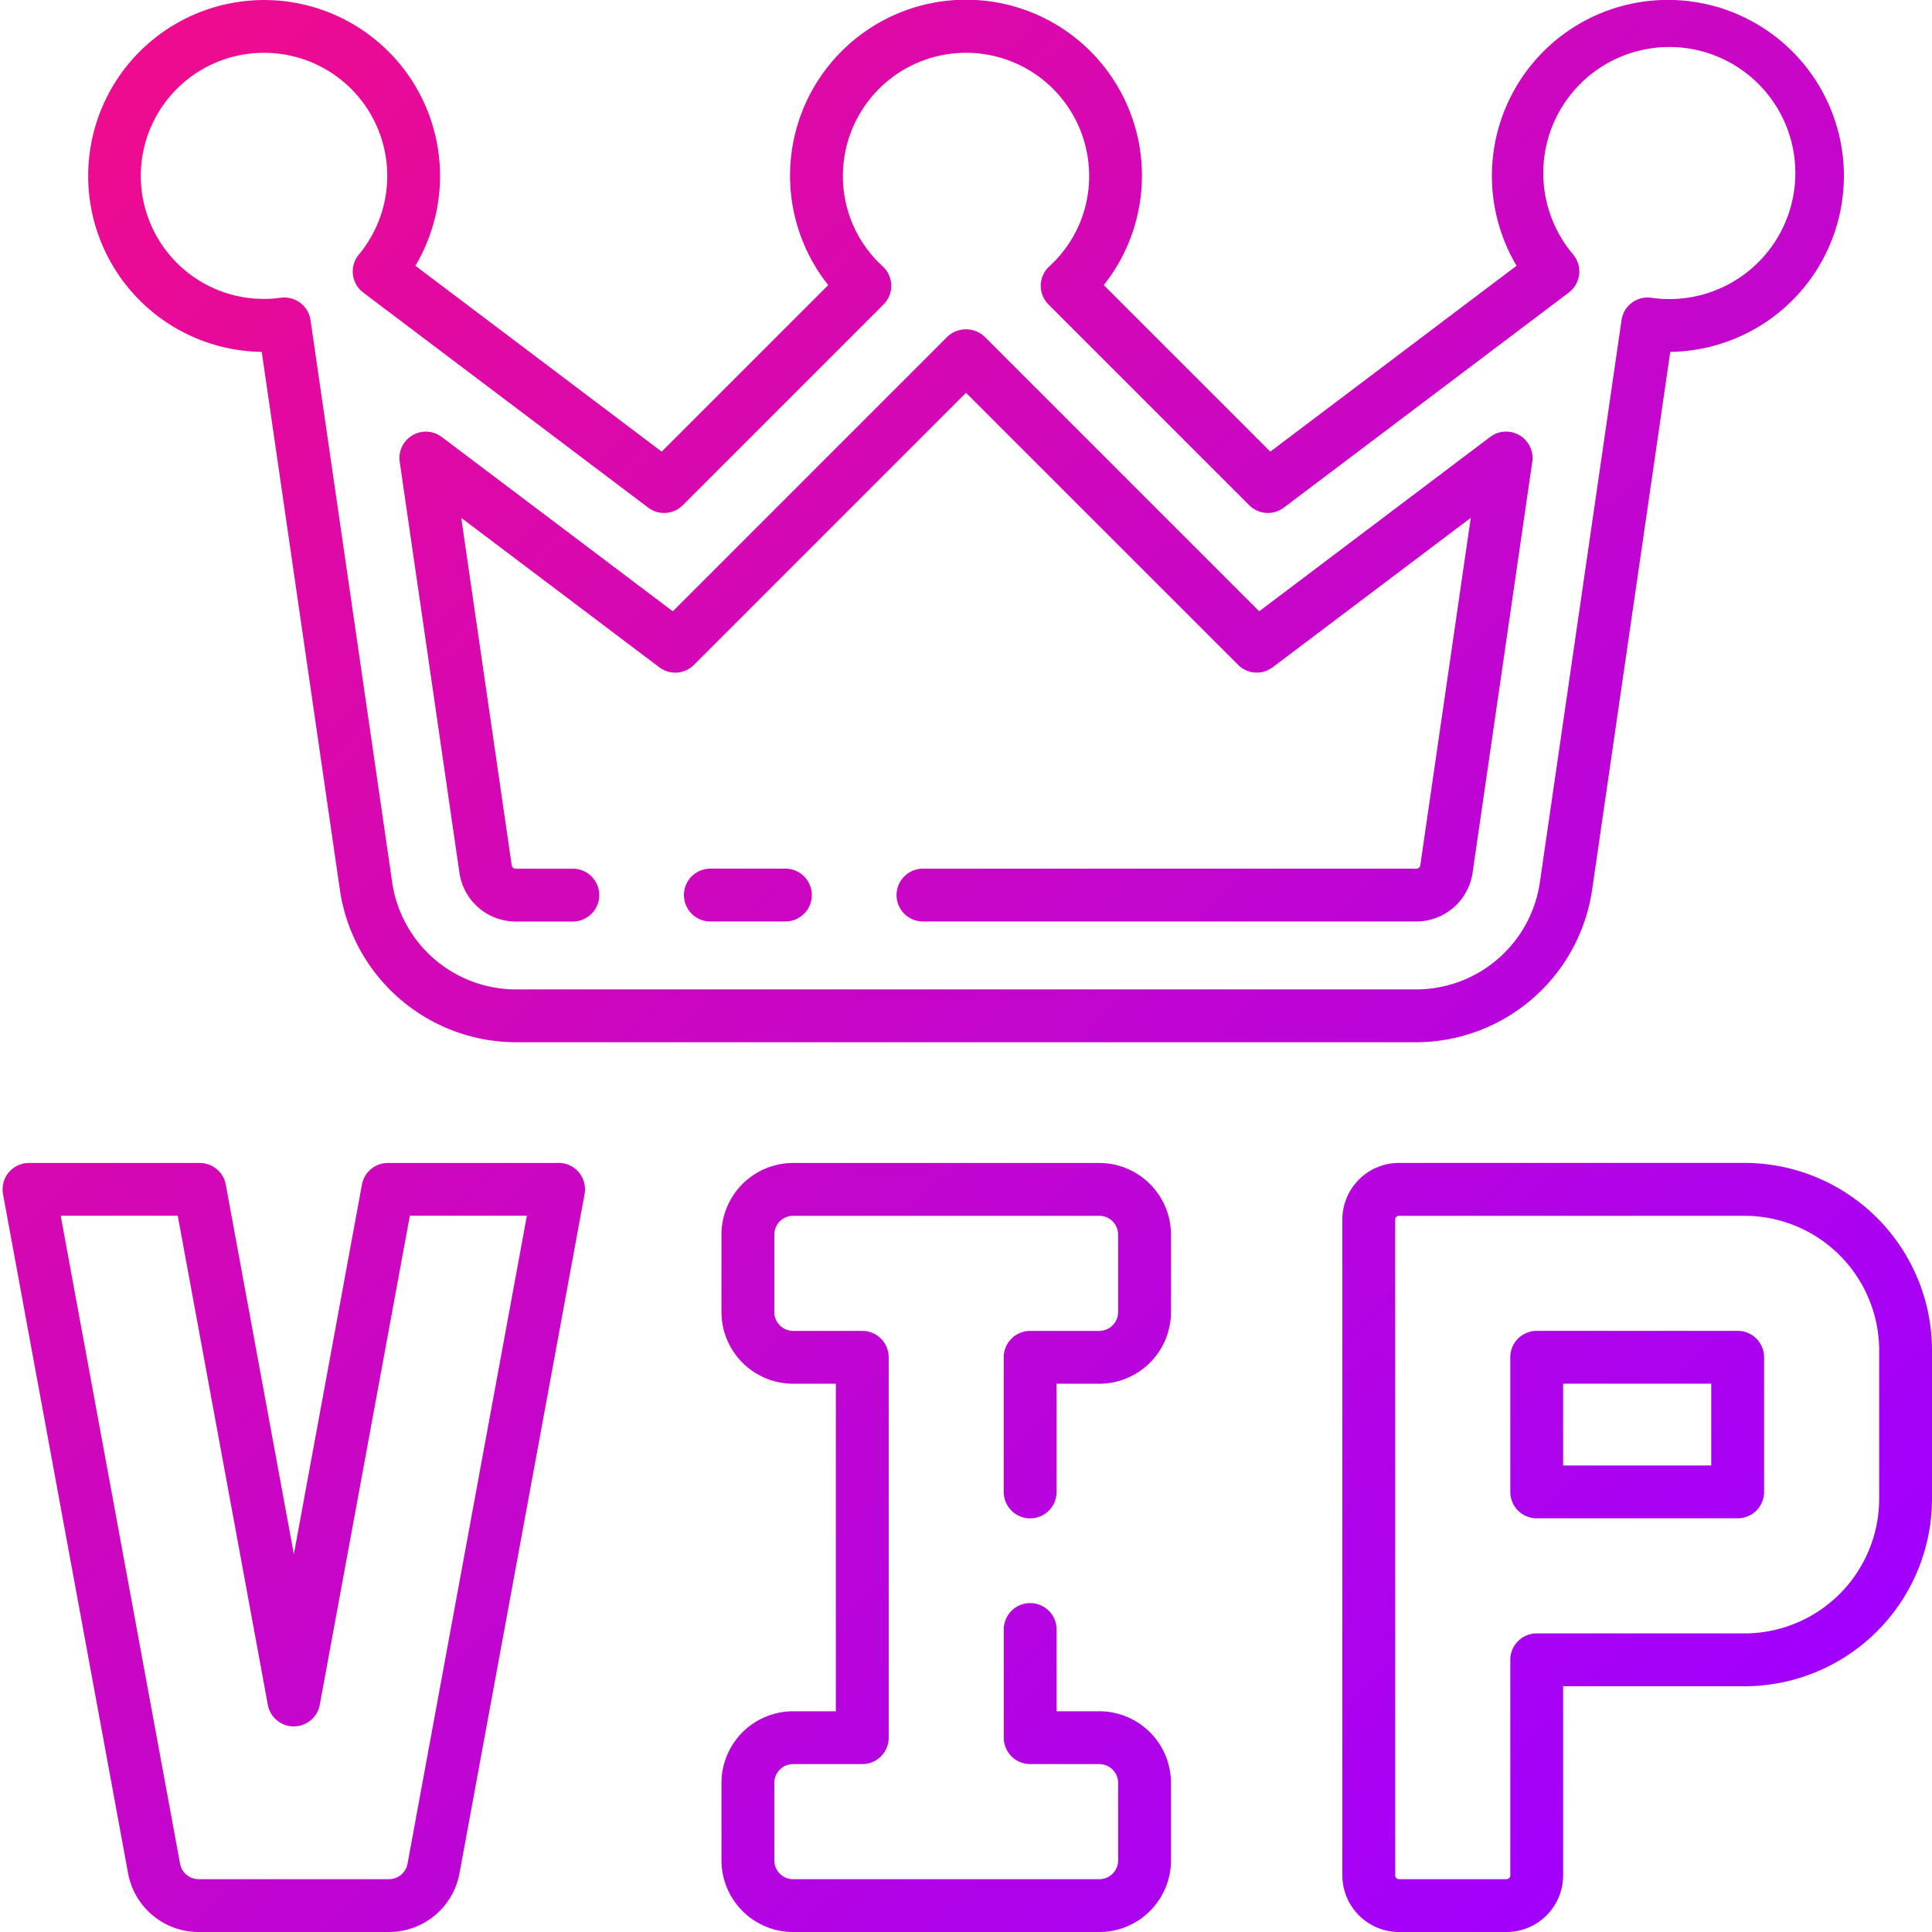
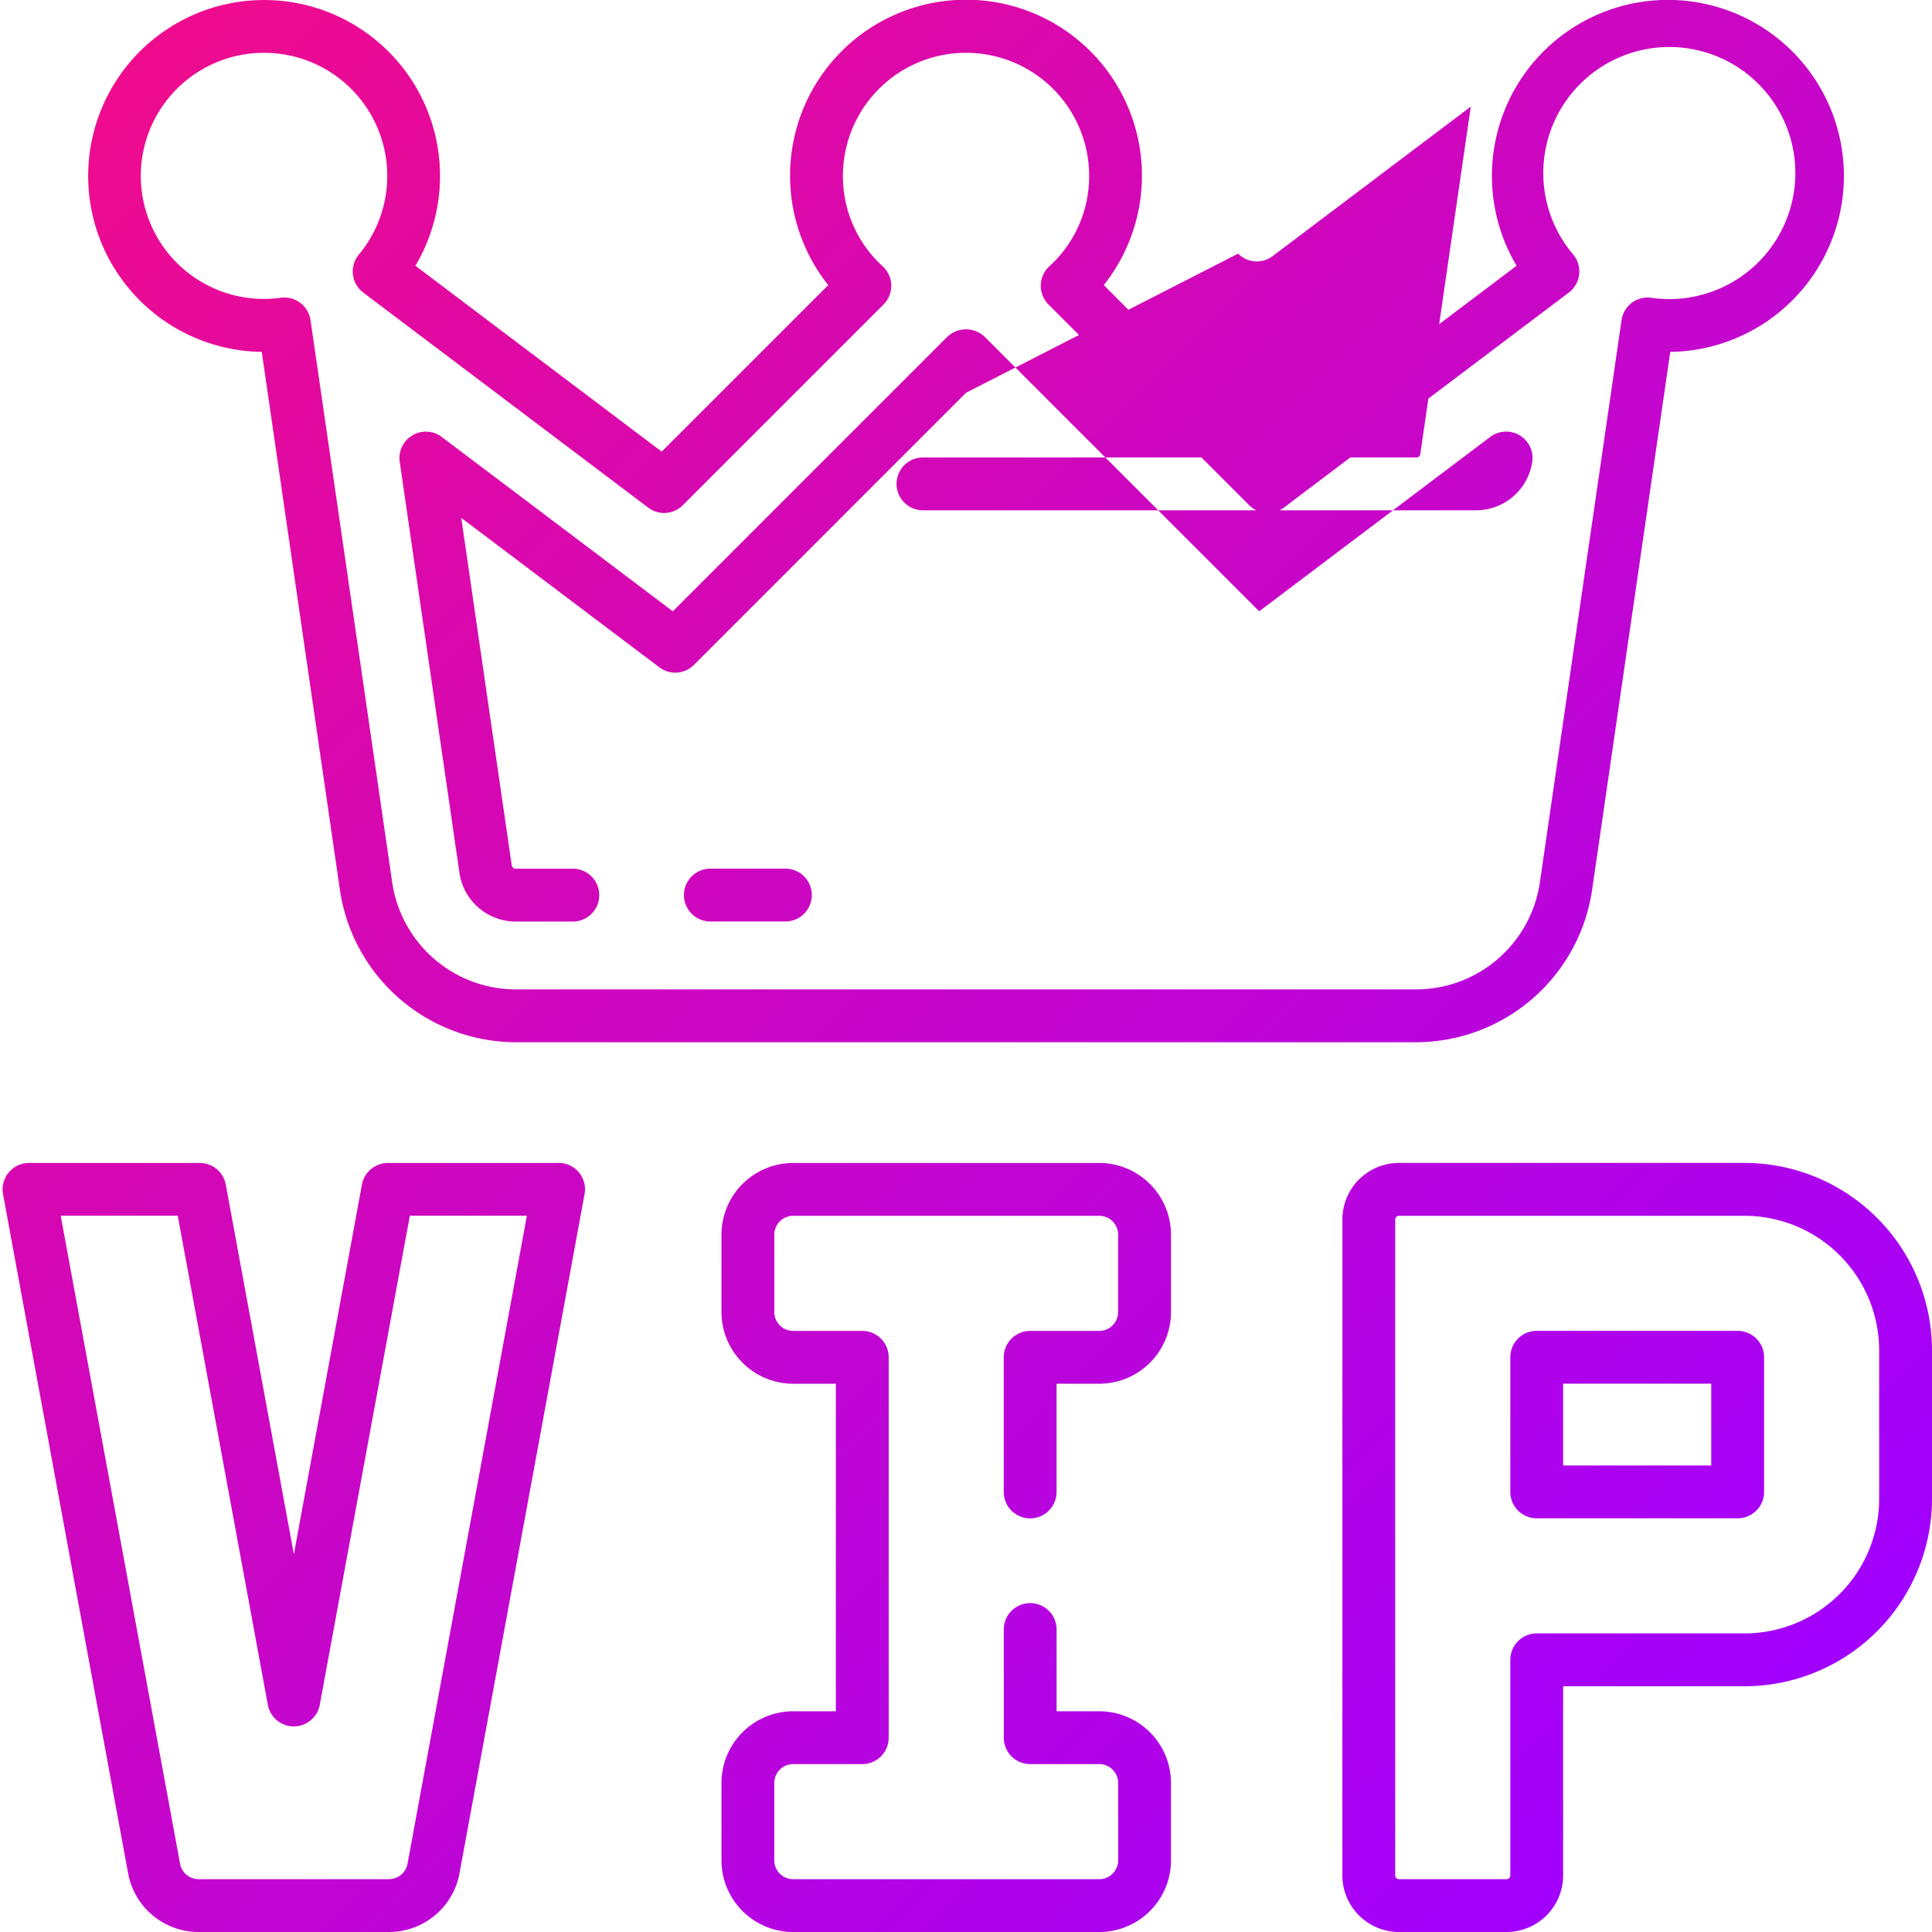
<svg xmlns="http://www.w3.org/2000/svg" version="1.1" width="512" height="512" x="0" y="0" viewBox="0 0 128 128" style="enable-background:new 0 0 512 512" xml:space="preserve" class="">
  <g>
    <defs>
      <linearGradient id="a" x1="115.846" x2="5.967" y1="116.59" y2="6.712" gradientUnits="userSpaceOnUse">
        <stop stop-opacity="1" stop-color="#a100ff" offset="0" />
        <stop stop-opacity="1" stop-color="#ef0b8e" offset="1" />
      </linearGradient>
    </defs>
-     <path fill="url(#a)" d="M115.124 88.172h-13.312a1.75 1.75 0 0 0-1.75 1.75v8.92a1.75 1.75 0 0 0 1.75 1.75h13.312a1.75 1.75 0 0 0 1.75-1.75v-8.92a1.75 1.75 0 0 0-1.75-1.75Zm-1.75 8.92h-9.812v-5.42h9.812Zm2.207-20.046H92.686a3.755 3.755 0 0 0-3.75 3.75v43.454a3.755 3.755 0 0 0 3.75 3.75h7.126a3.755 3.755 0 0 0 3.75-3.75v-12.531h12.02A12.432 12.432 0 0 0 128 99.3v-9.836a12.432 12.432 0 0 0-12.419-12.418ZM124.5 99.3a8.929 8.929 0 0 1-8.918 8.918h-13.77a1.75 1.75 0 0 0-1.75 1.75v14.282a.25.25 0 0 1-.25.25h-7.126a.251.251 0 0 1-.25-.25V80.8a.251.251 0 0 1 .25-.25h22.895a8.929 8.929 0 0 1 8.919 8.918ZM77.581 81.8v5.126a4.755 4.755 0 0 1-4.75 4.75H70v7.17a1.75 1.75 0 0 1-3.5 0v-8.92a1.75 1.75 0 0 1 1.75-1.75h4.578a1.251 1.251 0 0 0 1.25-1.25V81.8a1.25 1.25 0 0 0-1.25-1.25H52.549A1.25 1.25 0 0 0 51.3 81.8v5.126a1.251 1.251 0 0 0 1.25 1.25h4.578a1.749 1.749 0 0 1 1.75 1.75v25.2a1.749 1.749 0 0 1-1.75 1.75h-4.579a1.251 1.251 0 0 0-1.25 1.25v5.126a1.25 1.25 0 0 0 1.25 1.25h20.282a1.25 1.25 0 0 0 1.25-1.25v-5.126a1.251 1.251 0 0 0-1.25-1.25h-4.578a1.75 1.75 0 0 1-1.75-1.75v-7.166a1.75 1.75 0 0 1 3.5 0v5.416h2.828a4.755 4.755 0 0 1 4.75 4.75v5.126a4.755 4.755 0 0 1-4.75 4.75H52.549a4.756 4.756 0 0 1-4.75-4.75v-5.126a4.756 4.756 0 0 1 4.75-4.75h2.828v-21.7h-2.828a4.756 4.756 0 0 1-4.75-4.75V81.8a4.756 4.756 0 0 1 4.75-4.75h20.282a4.755 4.755 0 0 1 4.75 4.75Zm-40.572-4.75H25.7a1.75 1.75 0 0 0-1.721 1.432l-4.51 24.489-4.51-24.489a1.75 1.75 0 0 0-1.721-1.432H1.921A1.749 1.749 0 0 0 .2 79.113l8.287 45A4.75 4.75 0 0 0 13.159 128h12.612a4.75 4.75 0 0 0 4.672-3.89l8.287-45a1.751 1.751 0 0 0-1.721-2.067ZM27 123.476a1.25 1.25 0 0 1-1.229 1.024H13.159a1.252 1.252 0 0 1-1.23-1.024l-7.907-42.93h7.755l5.967 32.4a1.75 1.75 0 0 0 3.442 0l5.967-32.4h7.754ZM17.341 23.313l5.183 35.677a11.813 11.813 0 0 0 11.628 10.061h59.7a11.813 11.813 0 0 0 11.624-10.061l5.183-35.677a11.66 11.66 0 1 0-10.182-5.706L84.161 29.922 73.128 18.889a11.657 11.657 0 1 0-18.256 0L43.839 29.922 27.522 17.607a11.656 11.656 0 1 0-10.181 5.706ZM17.5 3.5a8.155 8.155 0 0 1 6.274 13.367 1.751 1.751 0 0 0 .292 2.516l18.88 14.249a1.747 1.747 0 0 0 2.291-.159l13.3-13.3a1.751 1.751 0 0 0-.052-2.525 8.066 8.066 0 0 1-2.64-5.993 8.157 8.157 0 1 1 16.314 0 8.066 8.066 0 0 1-2.64 5.993 1.751 1.751 0 0 0-.052 2.525l13.3 13.3a1.747 1.747 0 0 0 2.291.159l18.88-14.249a1.751 1.751 0 0 0 .292-2.516 8.35 8.35 0 1 1 5.168 2.861 1.746 1.746 0 0 0-1.967 1.483l-5.415 37.275a8.294 8.294 0 0 1-8.164 7.065h-59.7a8.294 8.294 0 0 1-8.164-7.065l-5.415-37.275a1.751 1.751 0 0 0-1.73-1.5 1.9 1.9 0 0 0-.237.015A8.152 8.152 0 1 1 17.5 3.5Zm36.285 55.8a1.75 1.75 0 0 1-1.75 1.75h-4.972a1.75 1.75 0 0 1 0-3.5h4.972a1.75 1.75 0 0 1 1.75 1.75Zm-23.344-1.461L26.483 30.6a1.75 1.75 0 0 1 2.786-1.649L44.575 40.5l18.188-18.189a1.8 1.8 0 0 1 2.474 0L83.425 40.5 98.73 28.948a1.751 1.751 0 0 1 2.787 1.649L97.559 57.84a3.77 3.77 0 0 1-3.711 3.211H61.15a1.75 1.75 0 1 1 0-3.5h32.7a.26.26 0 0 0 .247-.214l3.346-23.03-13.123 9.9a1.745 1.745 0 0 1-2.291-.159L64 26.023 45.973 44.051a1.744 1.744 0 0 1-2.291.159l-13.123-9.9 3.346 23.029a.26.26 0 0 0 .247.215h3.8a1.75 1.75 0 0 1 0 3.5h-3.8a3.77 3.77 0 0 1-3.711-3.215Z" data-original="url(#a)" class="" />
+     <path fill="url(#a)" d="M115.124 88.172h-13.312a1.75 1.75 0 0 0-1.75 1.75v8.92a1.75 1.75 0 0 0 1.75 1.75h13.312a1.75 1.75 0 0 0 1.75-1.75v-8.92a1.75 1.75 0 0 0-1.75-1.75Zm-1.75 8.92h-9.812v-5.42h9.812Zm2.207-20.046H92.686a3.755 3.755 0 0 0-3.75 3.75v43.454a3.755 3.755 0 0 0 3.75 3.75h7.126a3.755 3.755 0 0 0 3.75-3.75v-12.531h12.02A12.432 12.432 0 0 0 128 99.3v-9.836a12.432 12.432 0 0 0-12.419-12.418ZM124.5 99.3a8.929 8.929 0 0 1-8.918 8.918h-13.77a1.75 1.75 0 0 0-1.75 1.75v14.282a.25.25 0 0 1-.25.25h-7.126a.251.251 0 0 1-.25-.25V80.8a.251.251 0 0 1 .25-.25h22.895a8.929 8.929 0 0 1 8.919 8.918ZM77.581 81.8v5.126a4.755 4.755 0 0 1-4.75 4.75H70v7.17a1.75 1.75 0 0 1-3.5 0v-8.92a1.75 1.75 0 0 1 1.75-1.75h4.578a1.251 1.251 0 0 0 1.25-1.25V81.8a1.25 1.25 0 0 0-1.25-1.25H52.549A1.25 1.25 0 0 0 51.3 81.8v5.126a1.251 1.251 0 0 0 1.25 1.25h4.578a1.749 1.749 0 0 1 1.75 1.75v25.2a1.749 1.749 0 0 1-1.75 1.75h-4.579a1.251 1.251 0 0 0-1.25 1.25v5.126a1.25 1.25 0 0 0 1.25 1.25h20.282a1.25 1.25 0 0 0 1.25-1.25v-5.126a1.251 1.251 0 0 0-1.25-1.25h-4.578a1.75 1.75 0 0 1-1.75-1.75v-7.166a1.75 1.75 0 0 1 3.5 0v5.416h2.828a4.755 4.755 0 0 1 4.75 4.75v5.126a4.755 4.755 0 0 1-4.75 4.75H52.549a4.756 4.756 0 0 1-4.75-4.75v-5.126a4.756 4.756 0 0 1 4.75-4.75h2.828v-21.7h-2.828a4.756 4.756 0 0 1-4.75-4.75V81.8a4.756 4.756 0 0 1 4.75-4.75h20.282a4.755 4.755 0 0 1 4.75 4.75Zm-40.572-4.75H25.7a1.75 1.75 0 0 0-1.721 1.432l-4.51 24.489-4.51-24.489a1.75 1.75 0 0 0-1.721-1.432H1.921A1.749 1.749 0 0 0 .2 79.113l8.287 45A4.75 4.75 0 0 0 13.159 128h12.612a4.75 4.75 0 0 0 4.672-3.89l8.287-45a1.751 1.751 0 0 0-1.721-2.067ZM27 123.476a1.25 1.25 0 0 1-1.229 1.024H13.159a1.252 1.252 0 0 1-1.23-1.024l-7.907-42.93h7.755l5.967 32.4a1.75 1.75 0 0 0 3.442 0l5.967-32.4h7.754ZM17.341 23.313l5.183 35.677a11.813 11.813 0 0 0 11.628 10.061h59.7a11.813 11.813 0 0 0 11.624-10.061l5.183-35.677a11.66 11.66 0 1 0-10.182-5.706L84.161 29.922 73.128 18.889a11.657 11.657 0 1 0-18.256 0L43.839 29.922 27.522 17.607a11.656 11.656 0 1 0-10.181 5.706ZM17.5 3.5a8.155 8.155 0 0 1 6.274 13.367 1.751 1.751 0 0 0 .292 2.516l18.88 14.249a1.747 1.747 0 0 0 2.291-.159l13.3-13.3a1.751 1.751 0 0 0-.052-2.525 8.066 8.066 0 0 1-2.64-5.993 8.157 8.157 0 1 1 16.314 0 8.066 8.066 0 0 1-2.64 5.993 1.751 1.751 0 0 0-.052 2.525l13.3 13.3a1.747 1.747 0 0 0 2.291.159l18.88-14.249a1.751 1.751 0 0 0 .292-2.516 8.35 8.35 0 1 1 5.168 2.861 1.746 1.746 0 0 0-1.967 1.483l-5.415 37.275a8.294 8.294 0 0 1-8.164 7.065h-59.7a8.294 8.294 0 0 1-8.164-7.065l-5.415-37.275a1.751 1.751 0 0 0-1.73-1.5 1.9 1.9 0 0 0-.237.015A8.152 8.152 0 1 1 17.5 3.5Zm36.285 55.8a1.75 1.75 0 0 1-1.75 1.75h-4.972a1.75 1.75 0 0 1 0-3.5h4.972a1.75 1.75 0 0 1 1.75 1.75Zm-23.344-1.461L26.483 30.6a1.75 1.75 0 0 1 2.786-1.649L44.575 40.5l18.188-18.189a1.8 1.8 0 0 1 2.474 0L83.425 40.5 98.73 28.948a1.751 1.751 0 0 1 2.787 1.649a3.77 3.77 0 0 1-3.711 3.211H61.15a1.75 1.75 0 1 1 0-3.5h32.7a.26.26 0 0 0 .247-.214l3.346-23.03-13.123 9.9a1.745 1.745 0 0 1-2.291-.159L64 26.023 45.973 44.051a1.744 1.744 0 0 1-2.291.159l-13.123-9.9 3.346 23.029a.26.26 0 0 0 .247.215h3.8a1.75 1.75 0 0 1 0 3.5h-3.8a3.77 3.77 0 0 1-3.711-3.215Z" data-original="url(#a)" class="" />
  </g>
</svg>